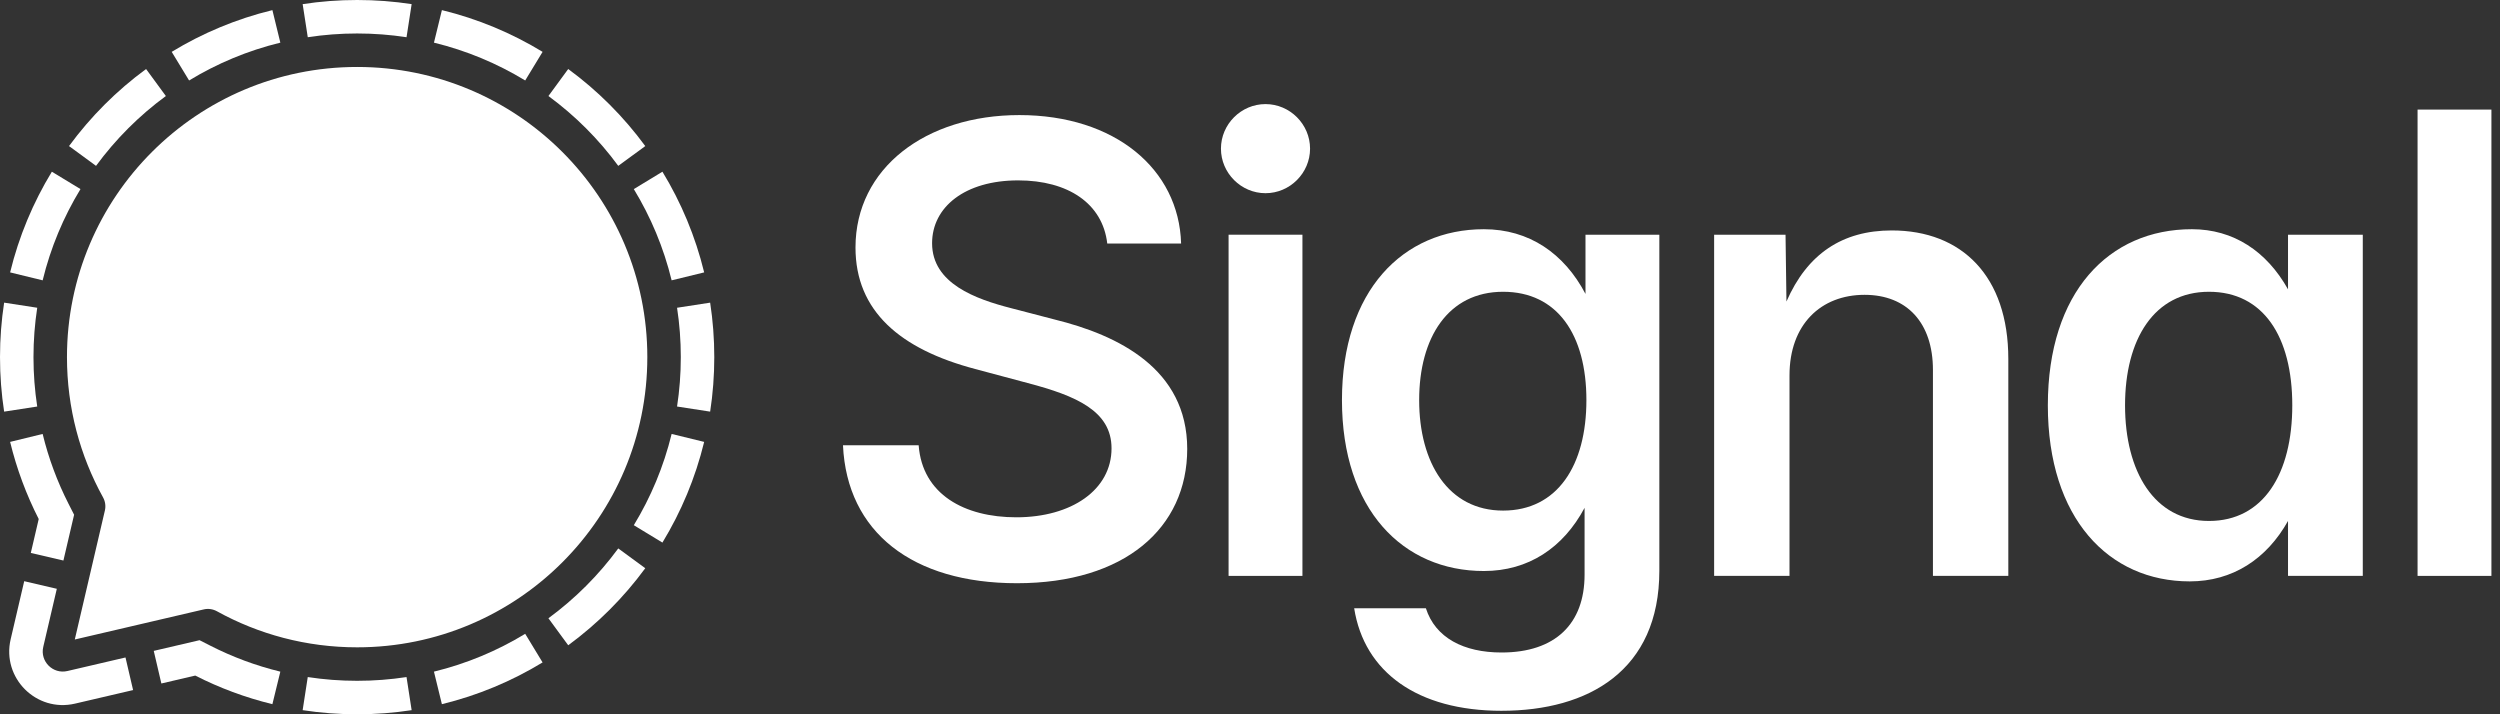
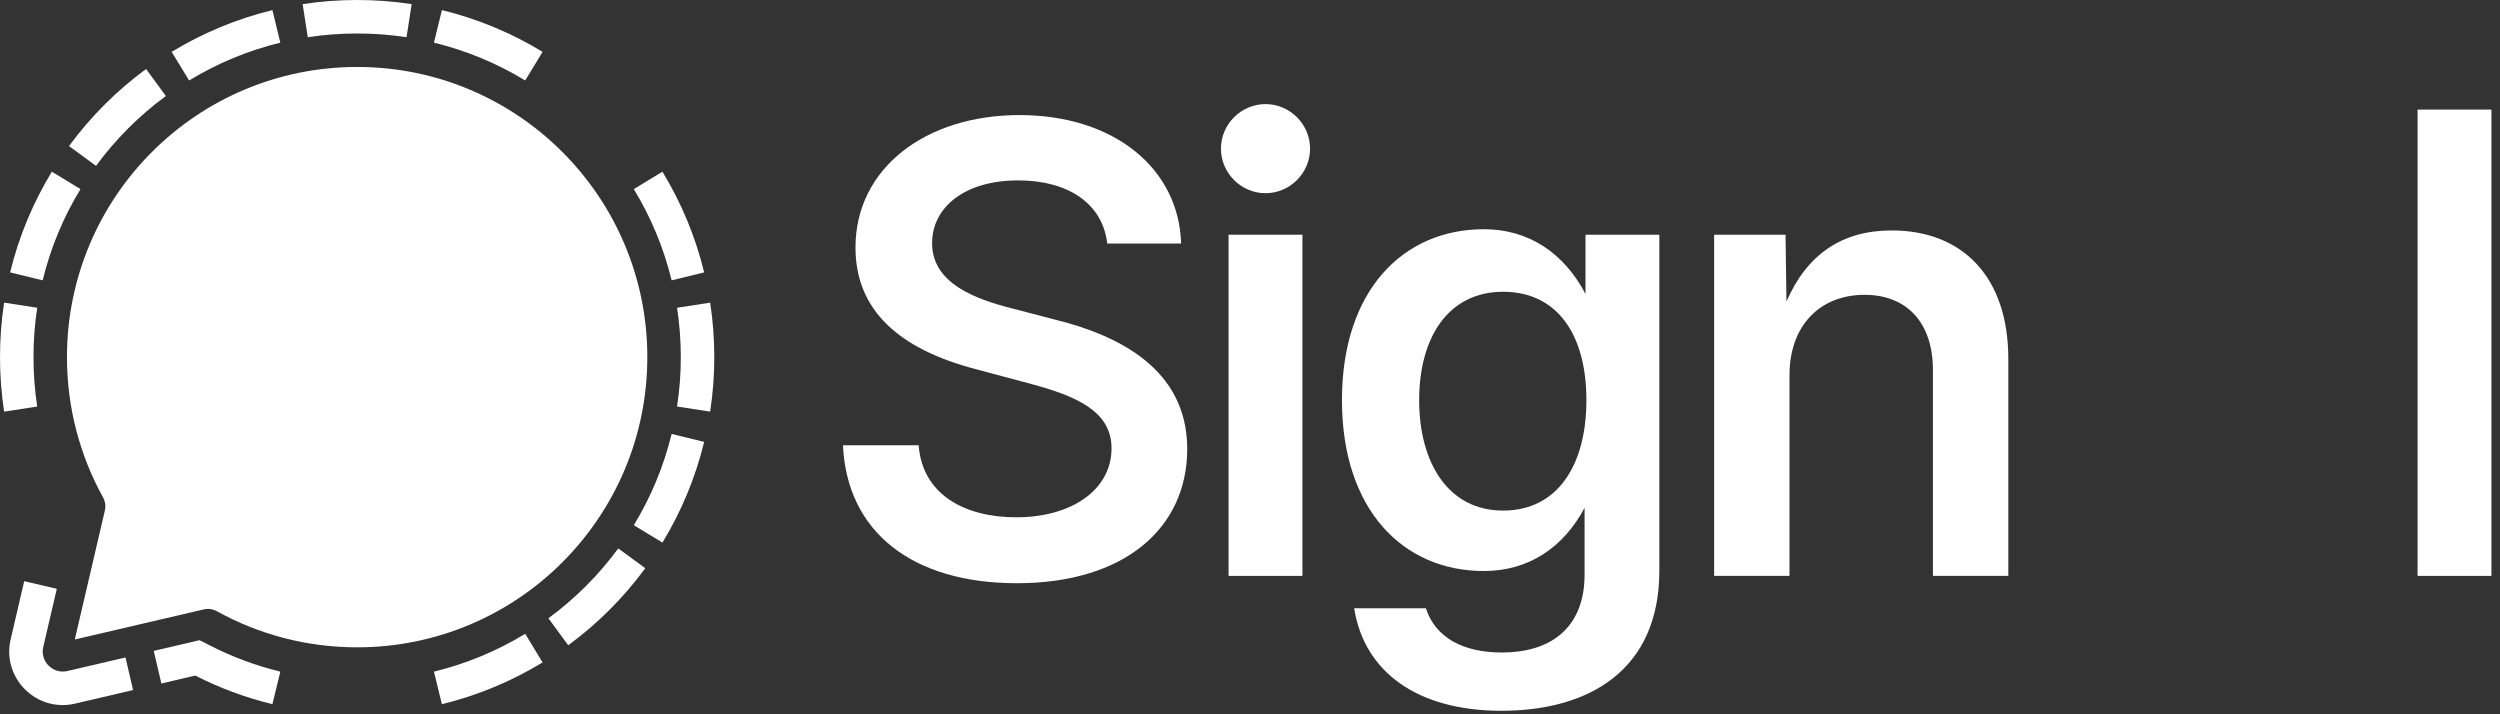
<svg xmlns="http://www.w3.org/2000/svg" fill="none" height="160" viewBox="0 0 560 160" width="560">
  <rect x="0" y="0" width="560" height="160" fill="#333333" stroke="none" />
  <g fill="#fff">
    <path d="m80 0c4.151 0 8.227.316 12.207.925l-1.144 7.413c-3.607-.552-7.301-.839-11.063-.839-3.761 0-7.455.286-11.062.839l-1.144-7.413c3.98-.609 8.056-.925 12.207-.925z" />
    <path d="m98.985 2.266-1.78 7.288c7.31 1.779 14.185 4.666 20.439 8.473l3.895-6.411c-6.901-4.201-14.488-7.387-22.554-9.35z" />
-     <path d="m127.279 15.459-4.432 6.051c5.977 4.386 11.257 9.666 15.643 15.644l6.051-4.432c-4.84-6.596-10.666-12.422-17.262-17.262z" />
    <path d="m148.384 38.462-6.411 3.894c3.807 6.254 6.694 13.13 8.473 20.439l7.288-1.78c-1.963-8.066-5.149-15.653-9.35-22.554z" />
    <path d="m159.075 67.793-7.414 1.144c.553 3.607.839 7.301.839 11.062 0 3.761-.286 7.456-.839 11.063l7.414 1.144c.609-3.98.925-8.057.925-12.207 0-4.15-.316-8.227-.925-12.207z" />
    <path d="m141.973 117.645c3.807-6.255 6.694-13.13 8.473-20.44l7.288 1.78c-1.963 8.066-5.149 15.653-9.35 22.554z" />
    <path d="m138.49 122.847 6.051 4.432c-4.84 6.596-10.666 12.422-17.262 17.262l-4.433-6.051c5.978-4.386 11.258-9.666 15.644-15.643z" />
    <path d="m117.644 141.973 3.894 6.411c-6.901 4.201-14.488 7.387-22.554 9.35l-1.78-7.288c7.309-1.779 14.185-4.666 20.439-8.473z" />
-     <path d="m91.062 151.661 1.145 7.414c-3.98.609-8.056.925-12.207.925-4.151 0-8.227-.316-12.207-.925l1.144-7.413c3.605.552 7.3.838 11.063.838 3.761 0 7.455-.286 11.062-.839z" />
    <path d="m62.794 150.448-1.779 7.286c-6.059-1.475-11.848-3.639-17.279-6.406l-7.593 1.772-1.704-7.304 10.26-2.394 2.441 1.243c4.919 2.506 10.162 4.467 15.654 5.803z" />
    <path d="m28.11 147.273 1.704 7.304-13.014 3.036c-8.661 2.021-16.434-5.752-14.413-14.412l3.037-13.015 7.304 1.704-3.037 13.015c-.758 3.248 2.157 6.162 5.405 5.405z" />
-     <path d="m14.204 125.56-7.304-1.704 1.772-7.593c-2.767-5.431-4.931-11.22-6.406-17.279l7.286-1.779c1.336 5.491 3.297 10.735 5.803 15.654l1.244 2.441z" />
    <path d="m8.338 91.062-7.412 1.144c-.609-3.98-.925-8.056-.925-12.207 0-4.151.316-8.227.925-12.207l7.413 1.144c-.552 3.607-.839 7.301-.839 11.063 0 3.763.286 7.457.838 11.062z" />
    <path d="m9.554 62.795-7.288-1.78c1.963-8.066 5.149-15.653 9.35-22.554l6.411 3.894c-3.807 6.254-6.694 13.13-8.473 20.439z" />
    <path d="m21.51 37.153-6.051-4.432c4.84-6.596 10.666-12.422 17.262-17.262l4.432 6.051c-5.977 4.386-11.258 9.666-15.644 15.644z" />
    <path d="m42.356 18.027-3.894-6.411c6.901-4.201 14.488-7.386 22.554-9.349l1.78 7.288c-7.31 1.779-14.185 4.666-20.439 8.473z" />
    <path d="m145 80c0 35.899-29.101 65-65 65-11.387 0-22.089-2.928-31.396-8.072-.896-.495-1.942-.658-2.939-.426l-28.913 6.747 6.747-28.914c.233-.997.069-2.043-.426-2.939-5.144-9.307-8.072-20.009-8.072-31.396 0-35.898 29.102-65 65-65 35.899 0 65 29.102 65 65z" />
    <path d="m283.473 43.277c-5.469 0-9.98-4.512-9.98-9.98 0-5.469 4.511-9.98 9.98-9.98s9.981 4.512 9.981 9.98c0 5.469-4.512 9.98-9.981 9.98z" />
    <path d="m275.202 129v-76.426h16.543v76.426z" />
    <path d="m558.078 129v-104.453h-16.543v104.453z" />
-     <path clip-rule="evenodd" d="m458.716 90.787c0 25.361 13.672 39.443 31.787 39.443 9.571 0 17.227-4.99 22.012-13.535v12.305h16.748v-76.426h-16.748v12.236c-4.785-8.545-12.236-13.467-21.533-13.467-18.594 0-32.266 14.082-32.266 39.443zm54.756 0c0 15.381-6.494 25.908-18.662 25.908-12.305 0-18.799-11.142-18.799-25.908 0-14.766 6.494-25.43 18.799-25.43 12.168 0 18.662 10.049 18.662 25.43z" fill-rule="evenodd" />
    <path d="m400.849 84.088v44.912h-16.885v-76.426h15.996l.205 14.971c4.649-10.664 12.51-15.928 23.584-15.928 15.723 0 26.114 10.254 26.114 28.779v48.603h-16.885v-46.143c0-10.527-5.811-16.816-15.313-16.816-9.775 0-16.816 6.631-16.816 18.047z" />
    <path clip-rule="evenodd" d="m336.35 159.215c19.483 0 35.342-9.024 35.342-31.377v-75.264h-16.543v13.262c-4.785-9.092-12.646-14.492-22.764-14.492-18.115 0-31.787 13.74-31.787 38.281s13.672 38.281 31.787 38.281c9.981 0 17.774-5.195 22.559-14.15v14.971c0 11.005-6.562 17.431-18.594 17.431-8.476 0-14.834-3.281-16.953-9.912h-16.064c2.256 14.287 14.15 22.969 33.017 22.969zm19.004-69.59c0 14.629-6.494 24.746-18.662 24.746-12.305 0-18.799-10.732-18.799-24.746 0-14.014 6.494-24.268 18.799-24.268 12.168 0 18.662 9.639 18.662 24.268z" fill-rule="evenodd" />
    <path d="m188.828 99.742c.889 19.483 15.586 30.899 38.965 30.899 24.131 0 38.145-12.373 38.145-30.079 0-17.978-15.518-25.497-29.668-28.984l-9.708-2.529c-7.998-2.051-17.773-5.537-17.773-14.56 0-8.135 7.383-14.082 19.277-14.082 11.211 0 18.936 5.195 19.961 14.15h16.543c-.478-16.68-14.834-28.779-36.23-28.779-20.986 0-36.709 11.895-36.709 29.668 0 14.219 9.98 22.764 26.797 27.207l11.758 3.145c10.937 2.871 18.798 6.289 18.798 14.629 0 9.297-8.955 15.449-21.328 15.449-11.621 0-21.054-5.127-21.875-16.133z" />
  </g>
</svg>